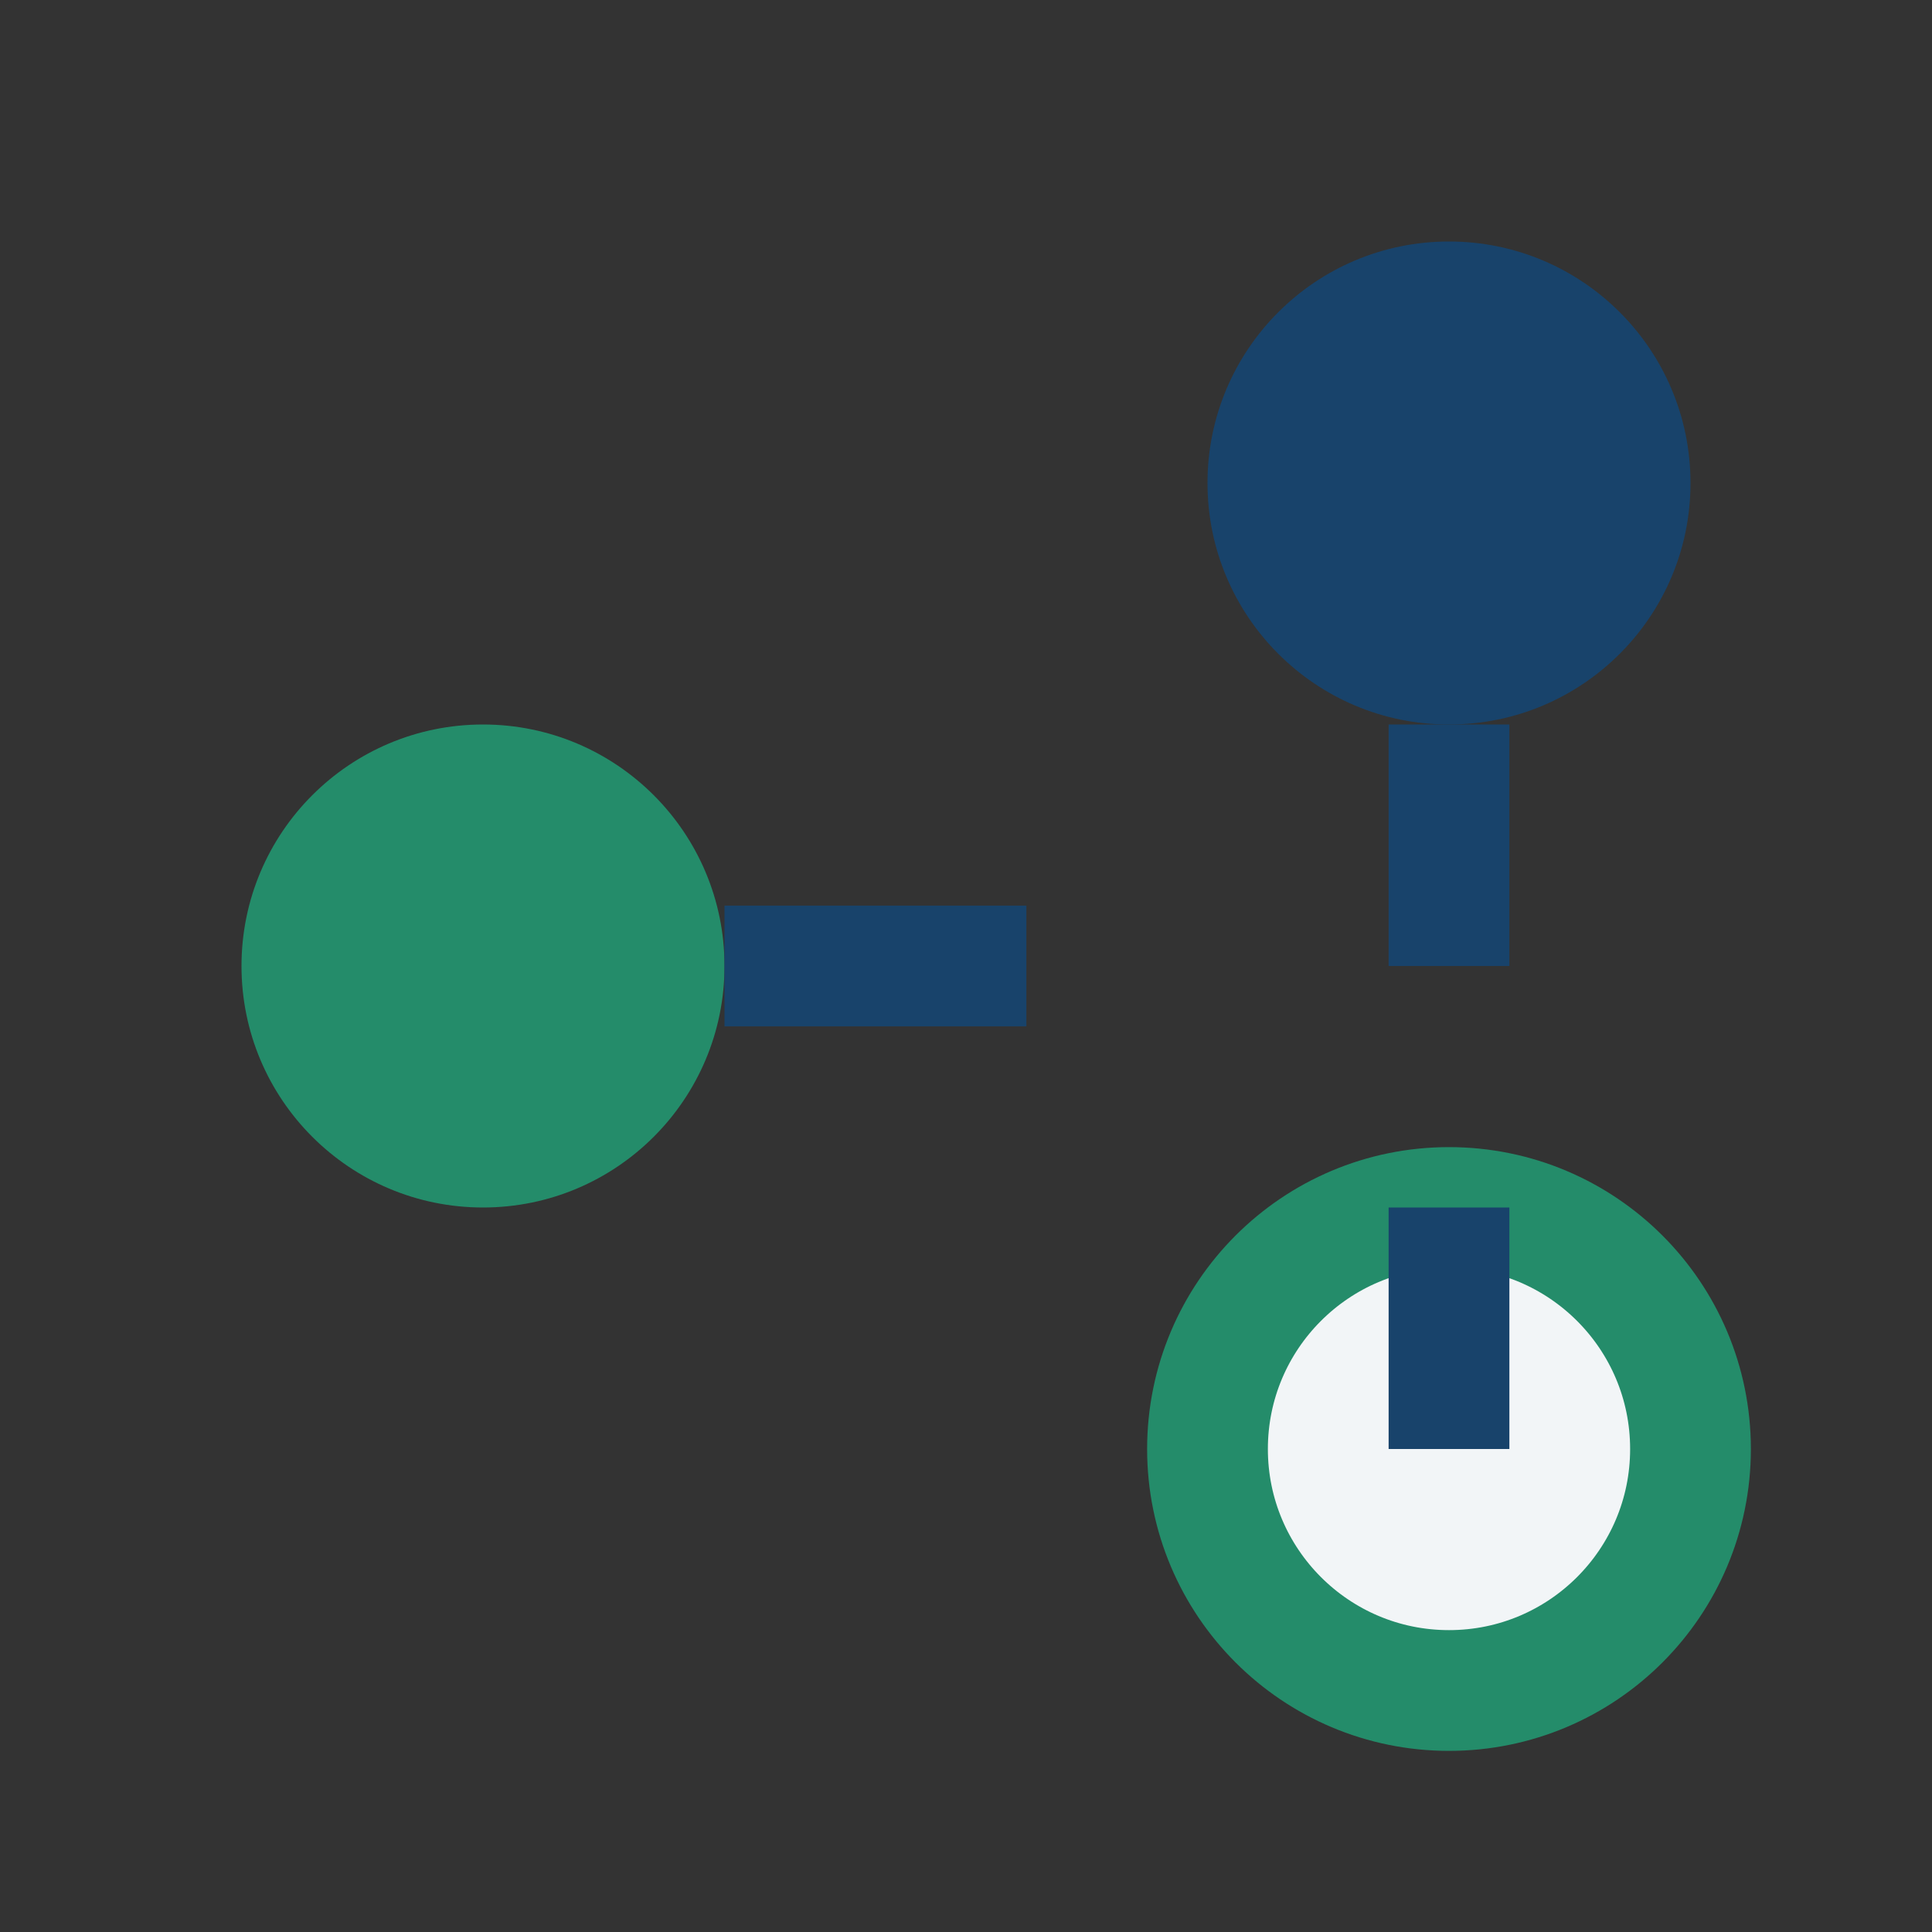
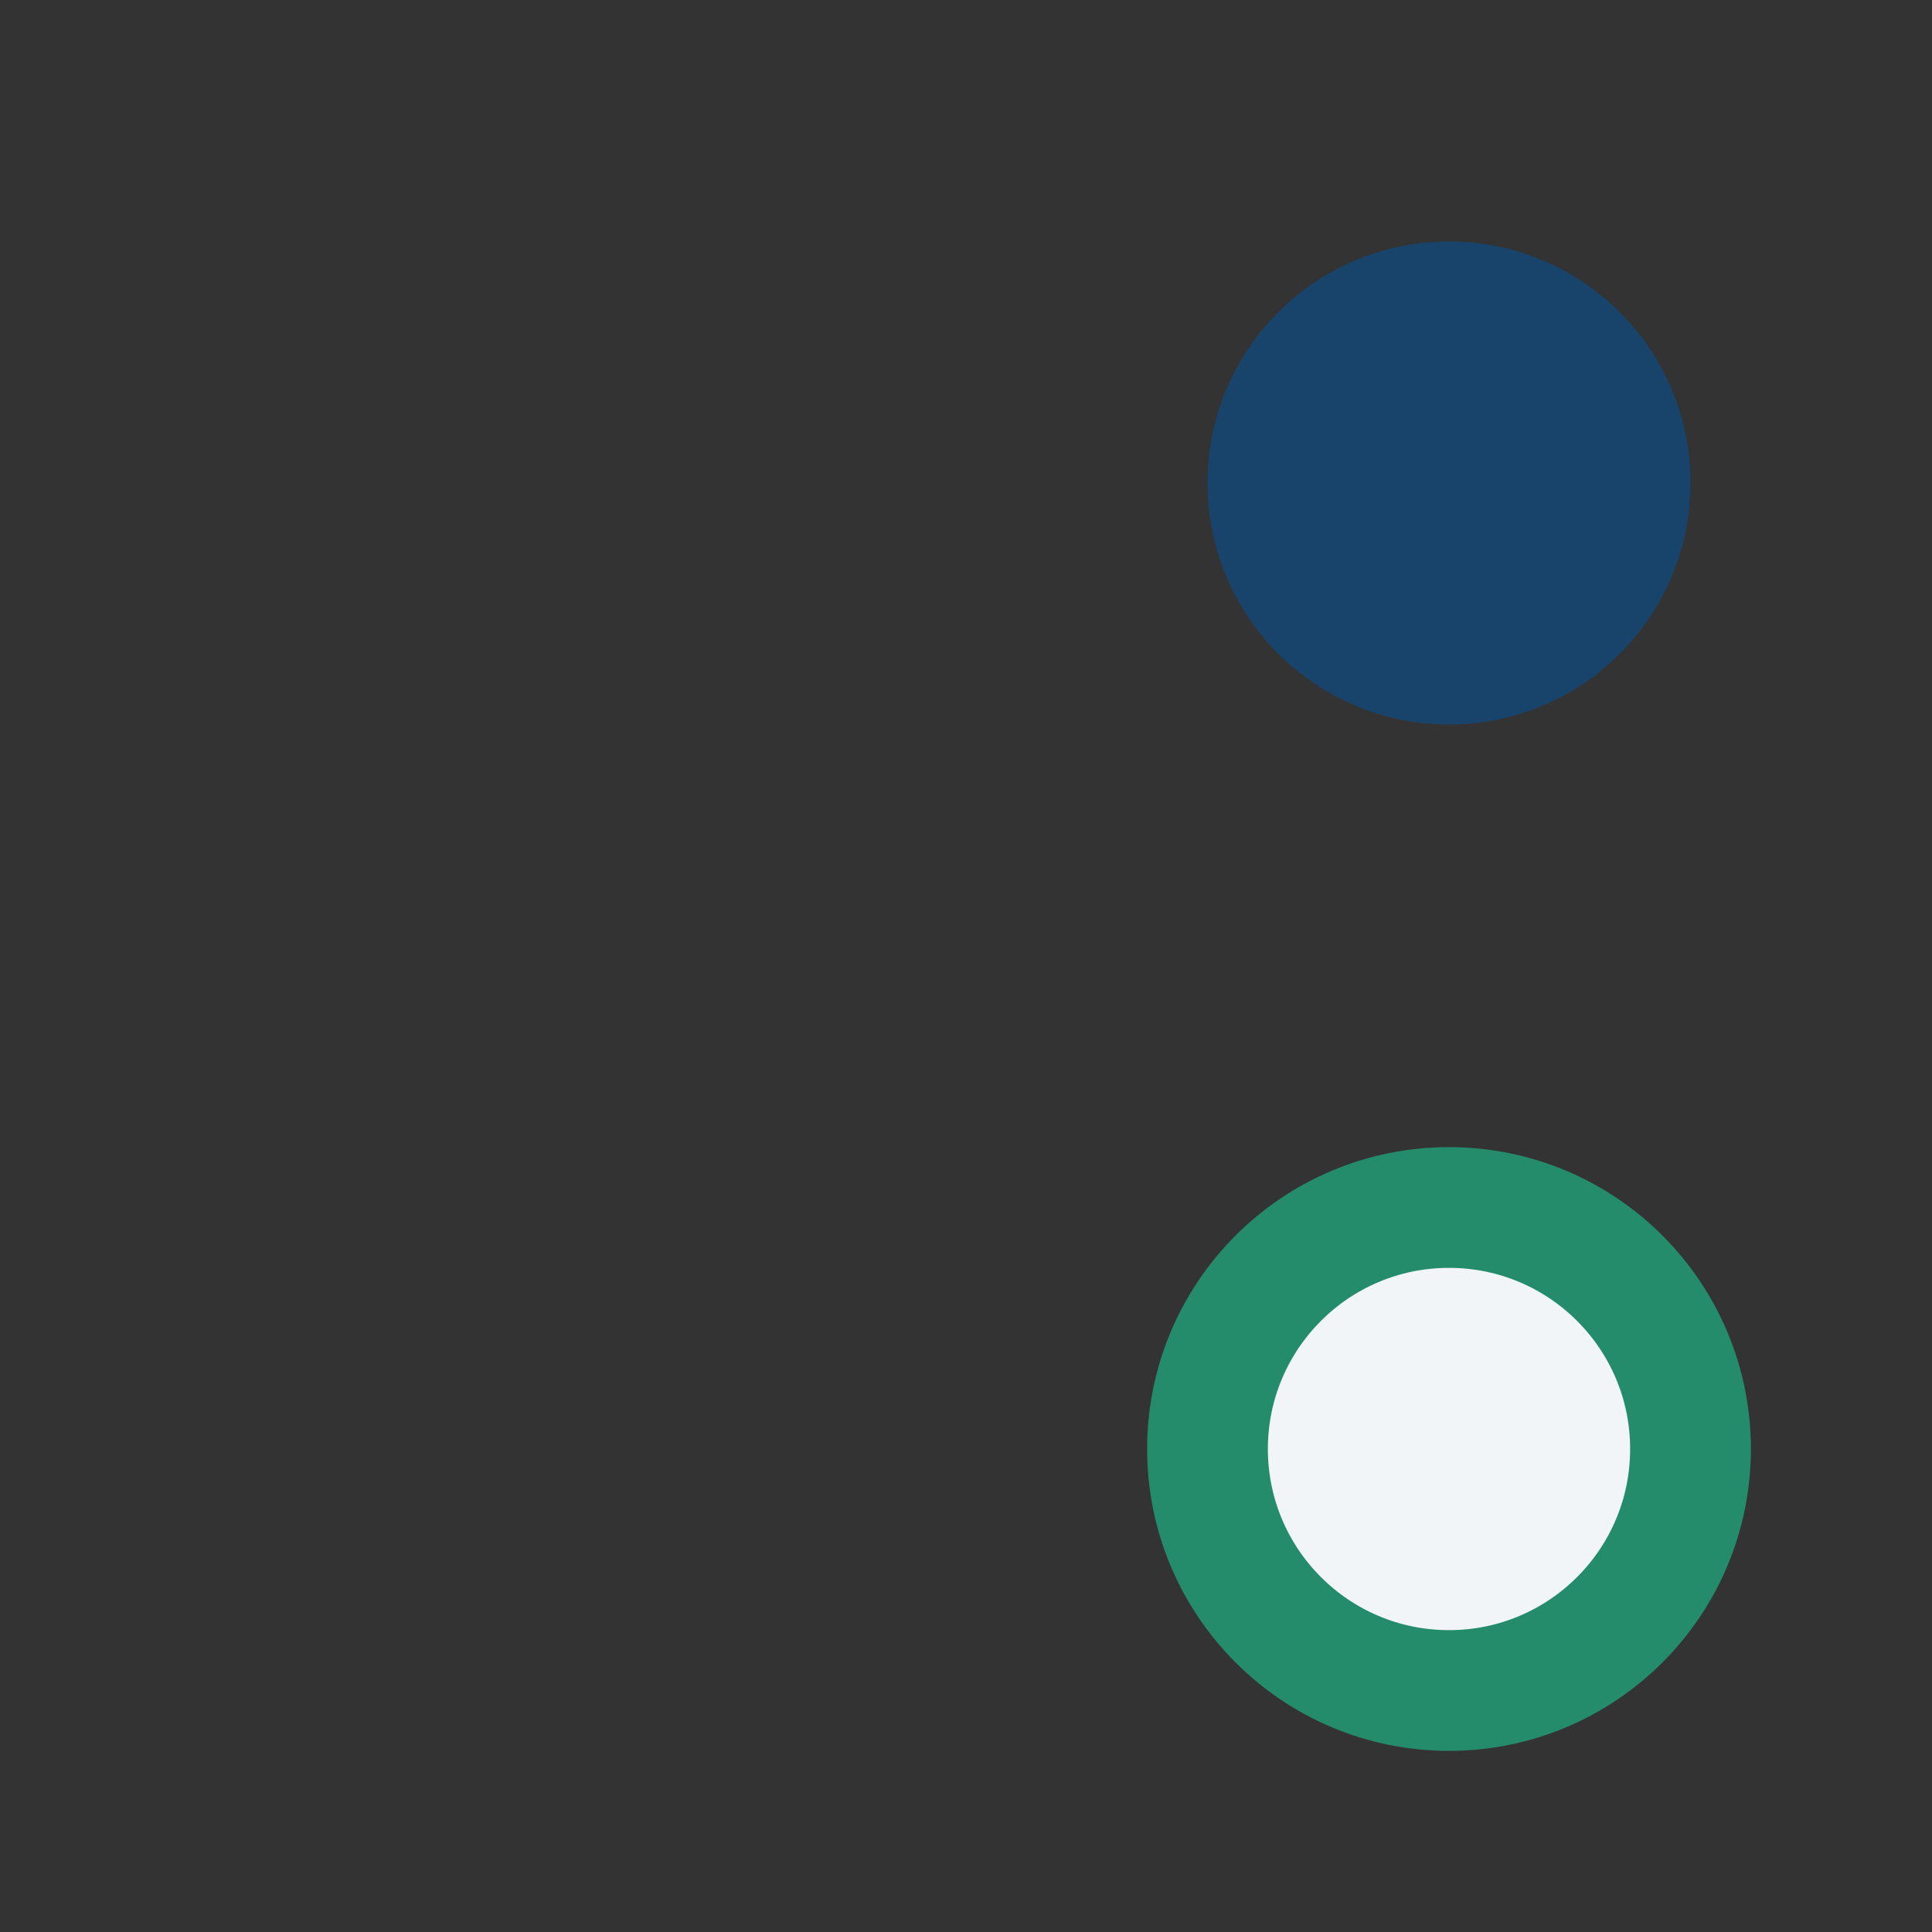
<svg xmlns="http://www.w3.org/2000/svg" width="32" height="32" viewBox="0 0 32 32">
  <rect x="0" y="0" width="32" height="32" fill="#333333" stroke="none" />
-   <circle cx="8" cy="16" r="4" fill="#248C6A" />
  <circle cx="24" cy="8" r="4" fill="#18436B" />
  <circle cx="24" cy="24" r="4" fill="#F2F5F7" stroke="#248C6A" stroke-width="2" />
-   <path d="M12 16h5M24 12v4M24 20v4" stroke="#18436B" stroke-width="2" fill="none" />
</svg>